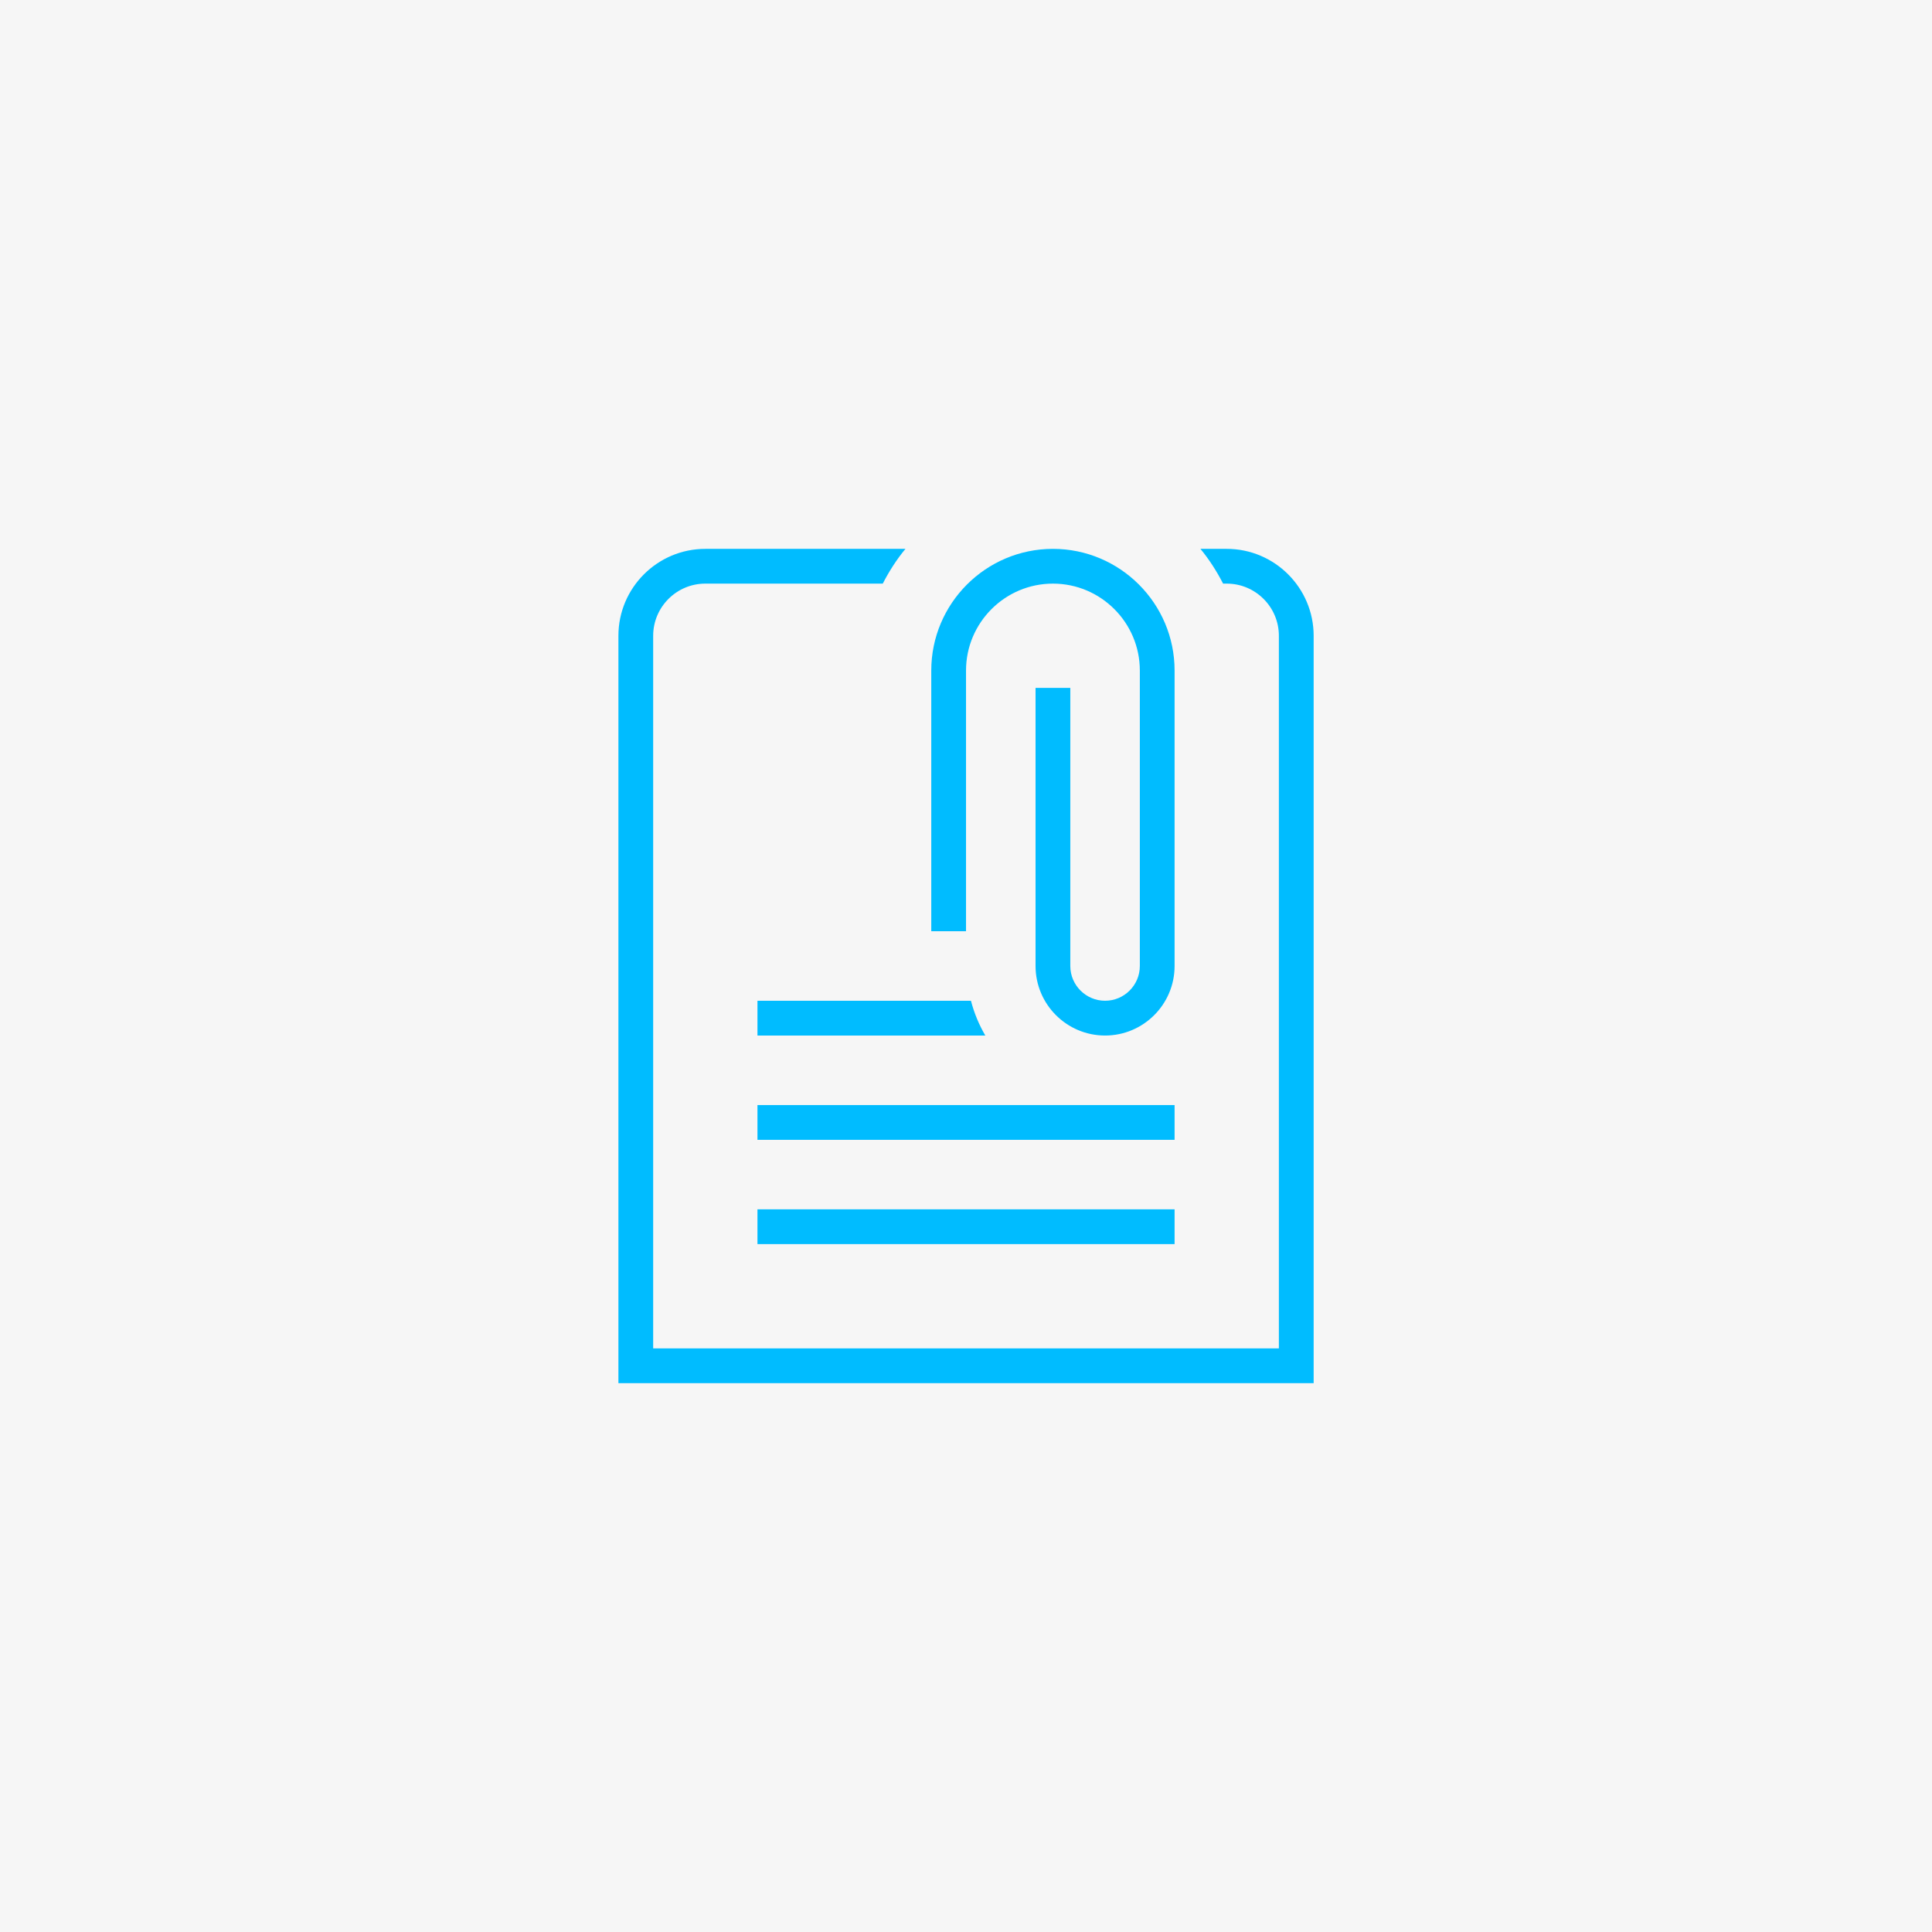
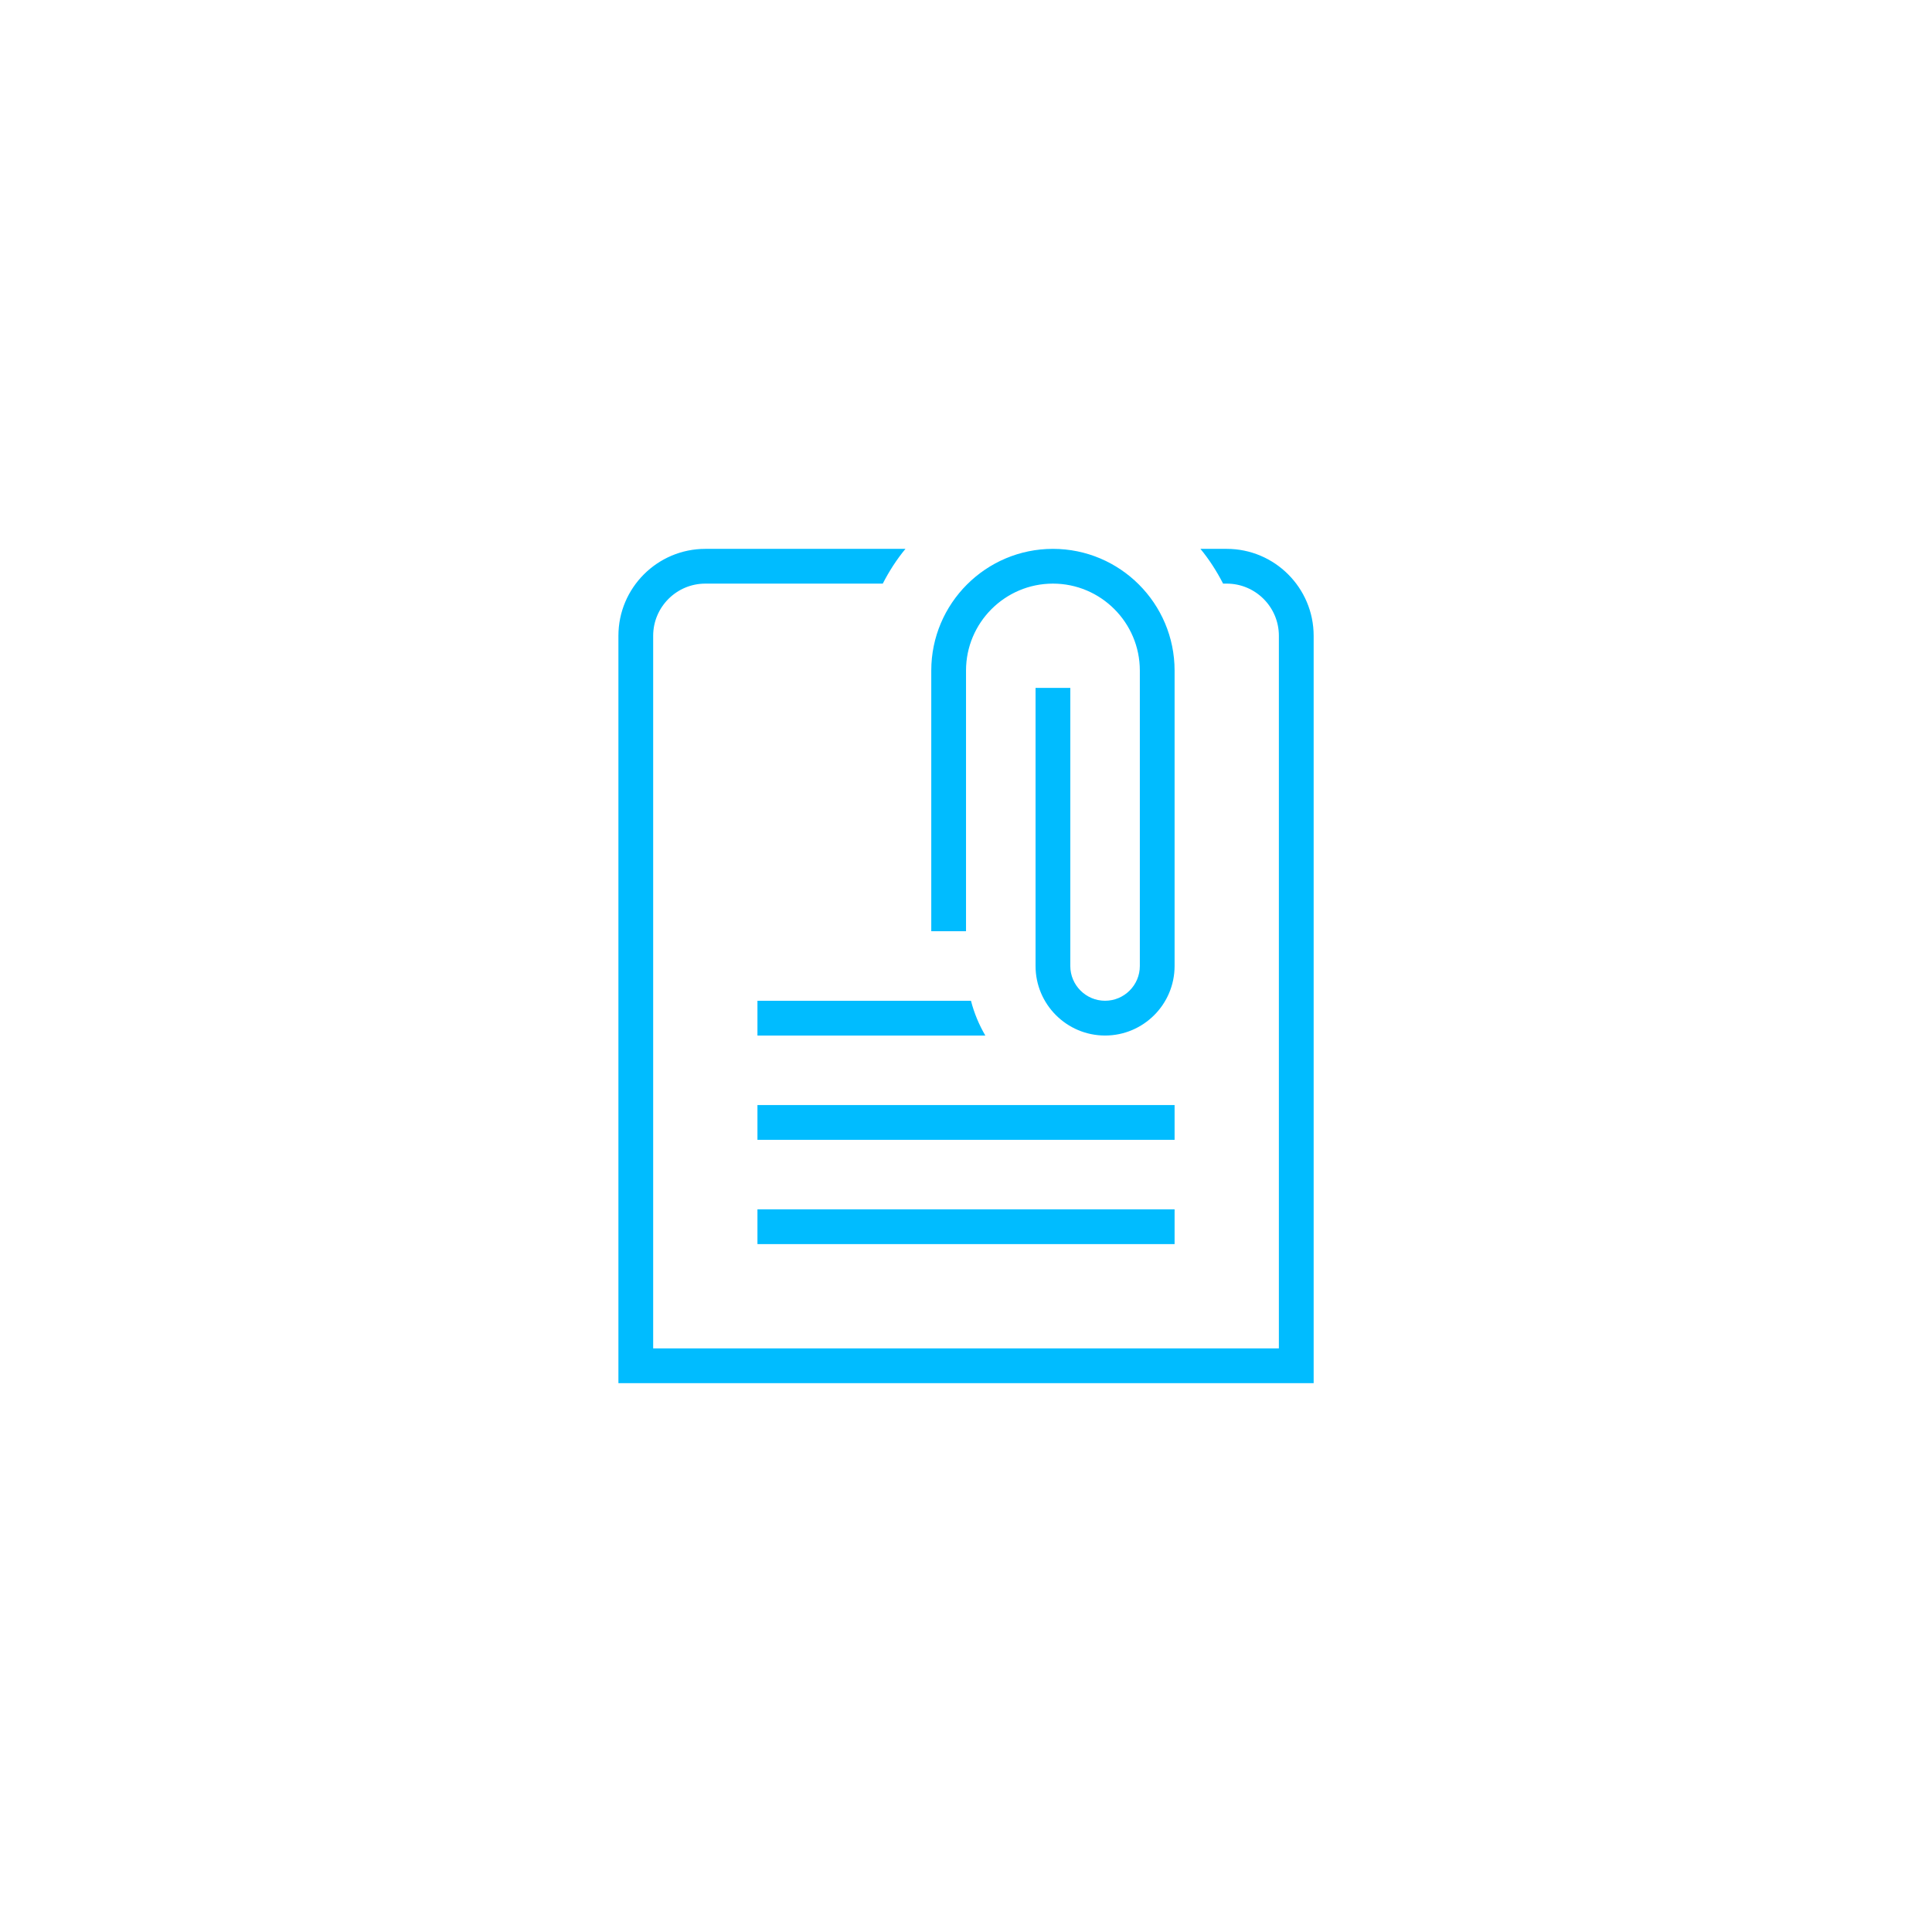
<svg xmlns="http://www.w3.org/2000/svg" width="88" height="88" viewBox="0 0 88 88" fill="none">
-   <rect width="88" height="88" fill="#F6F6F6" />
  <path d="M34.501 55.083H53.501V56.667H34.501V55.083ZM53.501 50.333H34.501V51.917H53.501V50.333ZM44.001 30.542C44.001 28.36 45.778 26.583 47.96 26.583C50.142 26.583 51.918 28.36 51.918 30.542V44C51.918 44.872 51.207 45.583 50.335 45.583C49.462 45.583 48.751 44.872 48.751 44V31.333H47.168V44C47.168 45.746 48.588 47.167 50.335 47.167C52.081 47.167 53.501 45.746 53.501 44V30.542C53.501 27.486 51.016 25 47.96 25C44.904 25 42.418 27.486 42.418 30.542V42.417H44.001V30.542ZM34.501 45.583V47.167H44.88C44.593 46.676 44.372 46.147 44.226 45.583H34.501ZM55.876 25H54.678C55.078 25.485 55.42 26.018 55.71 26.583H55.876C57.186 26.583 58.251 27.649 58.251 28.958V61.417H29.751V28.958C29.751 27.649 30.817 26.583 32.126 26.583H40.209C40.499 26.018 40.841 25.485 41.242 25H32.126C29.945 25 28.168 26.776 28.168 28.958V63H59.835V28.958C59.835 26.776 58.058 25 55.876 25Z" fill="#00BCFF" />
</svg>